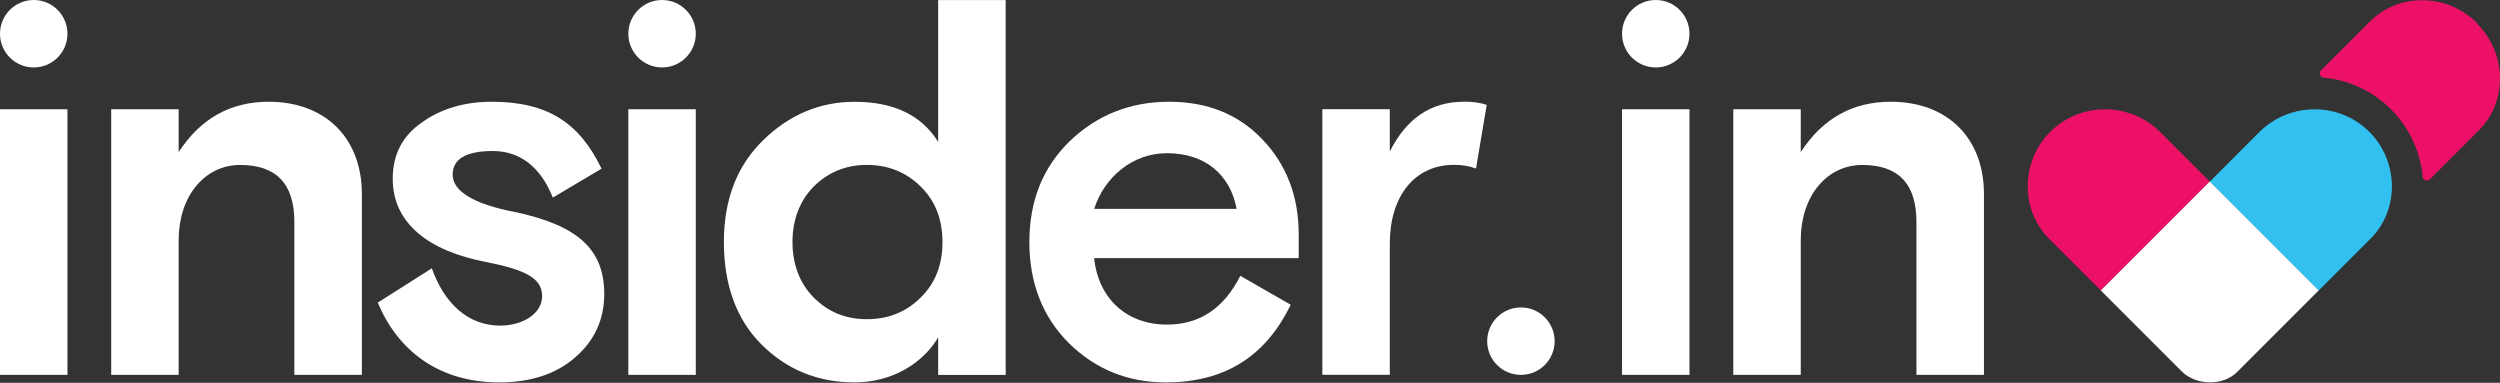
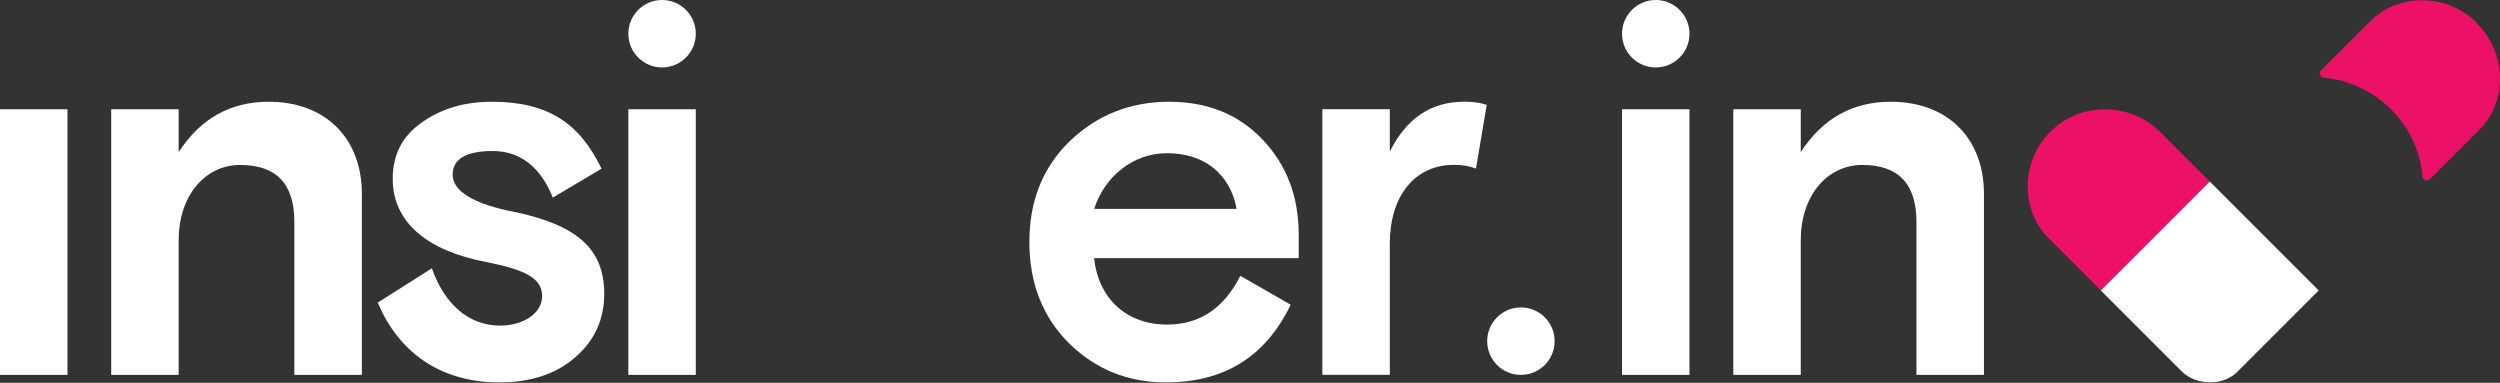
<svg xmlns="http://www.w3.org/2000/svg" width="320" height="49" viewBox="0 0 320 49" fill="none">
  <rect x="0" y="0" width="320" height="49" fill="#333333" stroke="none" />
  <path d="M262.483 16.819C258.636 20.6 258.519 26.936 262.403 30.68L268.915 37.192L282.856 23.251L276.418 16.812C272.563 13.06 266.308 13.039 262.483 16.827" fill="#EC1066" />
-   <path d="M303.222 16.819C307.069 20.6 307.186 26.936 303.302 30.68L296.791 37.192L282.849 23.251L289.287 16.812C293.142 13.06 299.397 13.039 303.222 16.827" fill="#31C0F0" />
  <path d="M268.907 37.185L279.288 47.566C281.124 49.343 284.523 49.431 286.336 47.632L296.791 37.178L282.849 23.236L268.907 37.178V37.185Z" fill="white" />
  <path d="M306.041 13.993C303.787 11.725 300.77 10.264 297.517 9.948C297.495 9.948 297.473 9.948 297.444 9.948C297.312 9.933 297.194 9.882 297.099 9.786C296.879 9.566 296.879 9.214 297.099 8.993L303.214 2.885C306.951 -0.998 313.294 -0.874 317.075 2.966L317.039 3.003C320.886 6.784 321.047 13.083 317.156 16.82L311.041 22.935C310.82 23.155 310.468 23.155 310.248 22.935C310.152 22.84 310.101 22.722 310.086 22.59C310.086 22.568 310.086 22.546 310.086 22.517C309.778 19.264 308.309 16.247 306.041 13.993Z" fill="#EC1066" />
  <path d="M8.634 13.986H0V47.984H8.634V13.986Z" fill="white" />
  <path d="M34.388 13.024C29.52 13.024 25.681 15.146 22.869 19.47V13.986H14.235V47.984H22.869V30.71C22.869 25.16 26.158 21.114 30.754 21.114C35.35 21.114 37.677 23.515 37.677 28.383V47.984H46.318V24.814C46.318 17.752 41.722 13.024 34.388 13.024Z" fill="white" />
  <path d="M65.957 27.149C60.612 26.121 57.94 24.477 57.94 22.348C57.94 20.358 59.65 19.33 63.079 19.33C66.507 19.33 69.18 21.32 70.758 25.292L76.998 21.591C74.187 15.762 70.141 13.024 62.947 13.024C59.452 13.024 56.435 13.912 53.968 15.696C51.501 17.407 50.268 19.808 50.268 22.891C50.268 28.647 54.996 32.149 62.124 33.514C67.337 34.542 69.392 35.636 69.392 37.904C69.392 40.173 66.86 41.678 64.048 41.678C59.863 41.678 56.853 38.8 55.275 34.344L48.352 38.734C50.884 44.769 56.031 48.946 63.908 48.946C67.954 48.946 71.243 47.852 73.643 45.723C76.11 43.602 77.344 40.856 77.344 37.633C77.344 31.877 73.915 28.86 65.964 27.142" fill="white" />
  <path d="M89.061 13.986H80.427V47.984H89.061V13.986Z" fill="white" />
  <path d="M89.061 4.317C89.061 1.933 87.128 0 84.744 0C82.36 0 80.427 1.933 80.427 4.317C80.427 6.701 82.36 8.634 84.744 8.634C87.128 8.634 89.061 6.701 89.061 4.317Z" fill="white" />
  <path d="M198.993 43.668C198.993 41.284 197.061 39.351 194.676 39.351C192.292 39.351 190.36 41.284 190.36 43.668C190.36 46.052 192.292 47.984 194.676 47.984C197.061 47.984 198.993 46.052 198.993 43.668Z" fill="white" />
-   <path d="M8.634 4.317C8.634 1.933 6.701 0 4.317 0C1.933 0 0 1.933 0 4.317C0 6.701 1.933 8.634 4.317 8.634C6.701 8.634 8.634 6.701 8.634 4.317Z" fill="white" />
  <path d="M216.253 13.986H207.62V47.984H216.253V13.986Z" fill="white" />
  <path d="M242.015 13.024C237.148 13.024 233.308 15.146 230.496 19.47V13.986H221.862V47.984H230.496V30.71C230.496 25.16 233.785 21.114 238.381 21.114C242.977 21.114 245.304 23.515 245.304 28.383V47.984H253.945V24.814C253.945 17.752 249.349 13.024 242.015 13.024Z" fill="white" />
  <path d="M216.253 4.317C216.253 1.933 214.321 0 211.937 0C209.552 0 207.62 1.933 207.62 4.317C207.62 6.701 209.552 8.634 211.937 8.634C214.321 8.634 216.253 6.701 216.253 4.317Z" fill="white" />
-   <path d="M120.086 18.17C117.964 14.742 114.396 13.031 109.389 13.031C104.933 13.031 101.027 14.676 97.665 17.965C94.302 21.254 92.658 25.571 92.658 30.989C92.658 36.407 94.236 40.863 97.459 44.079C100.682 47.302 104.654 48.946 109.389 48.946C114.125 48.946 118.097 46.546 120.086 43.191V47.992H128.727V0.007H120.086V18.17ZM117.891 38.044C116.041 39.894 113.78 40.856 110.968 40.856C108.156 40.856 105.961 39.894 104.111 38.044C102.327 36.194 101.438 33.793 101.438 30.981C101.438 28.17 102.327 25.769 104.111 23.919C105.961 22.069 108.222 21.107 110.968 21.107C113.714 21.107 116.041 22.069 117.891 23.919C119.741 25.769 120.637 28.104 120.637 30.981C120.637 33.859 119.748 36.194 117.891 38.044Z" fill="white" />
  <path d="M149.651 13.024C144.644 13.024 140.393 14.735 136.898 18.097C133.47 21.459 131.759 25.703 131.759 30.981C131.759 36.26 133.47 40.577 136.832 43.939C140.261 47.294 144.372 48.946 149.24 48.946C156.713 48.946 161.992 45.657 165.207 39.006L158.762 35.306C156.64 39.49 153.549 41.546 149.372 41.546C144.233 41.546 140.599 38.257 140.048 33.044H166.235V30.027C166.235 25.093 164.657 21.048 161.573 17.825C158.49 14.602 154.511 13.024 149.643 13.024M140.055 26.738C141.355 22.693 144.923 19.609 149.379 19.609C154.247 19.609 157.469 22.348 158.292 26.738H140.055Z" fill="white" />
  <path d="M187.357 13.024C183.172 13.024 180.023 15.146 177.894 19.396V13.978H169.26V47.977H177.894V31.18C177.894 25.218 180.977 21.1 186.116 21.1C187.144 21.1 188.032 21.239 188.928 21.577L190.301 13.42C189.479 13.149 188.517 13.009 187.357 13.009" fill="white" />
</svg>